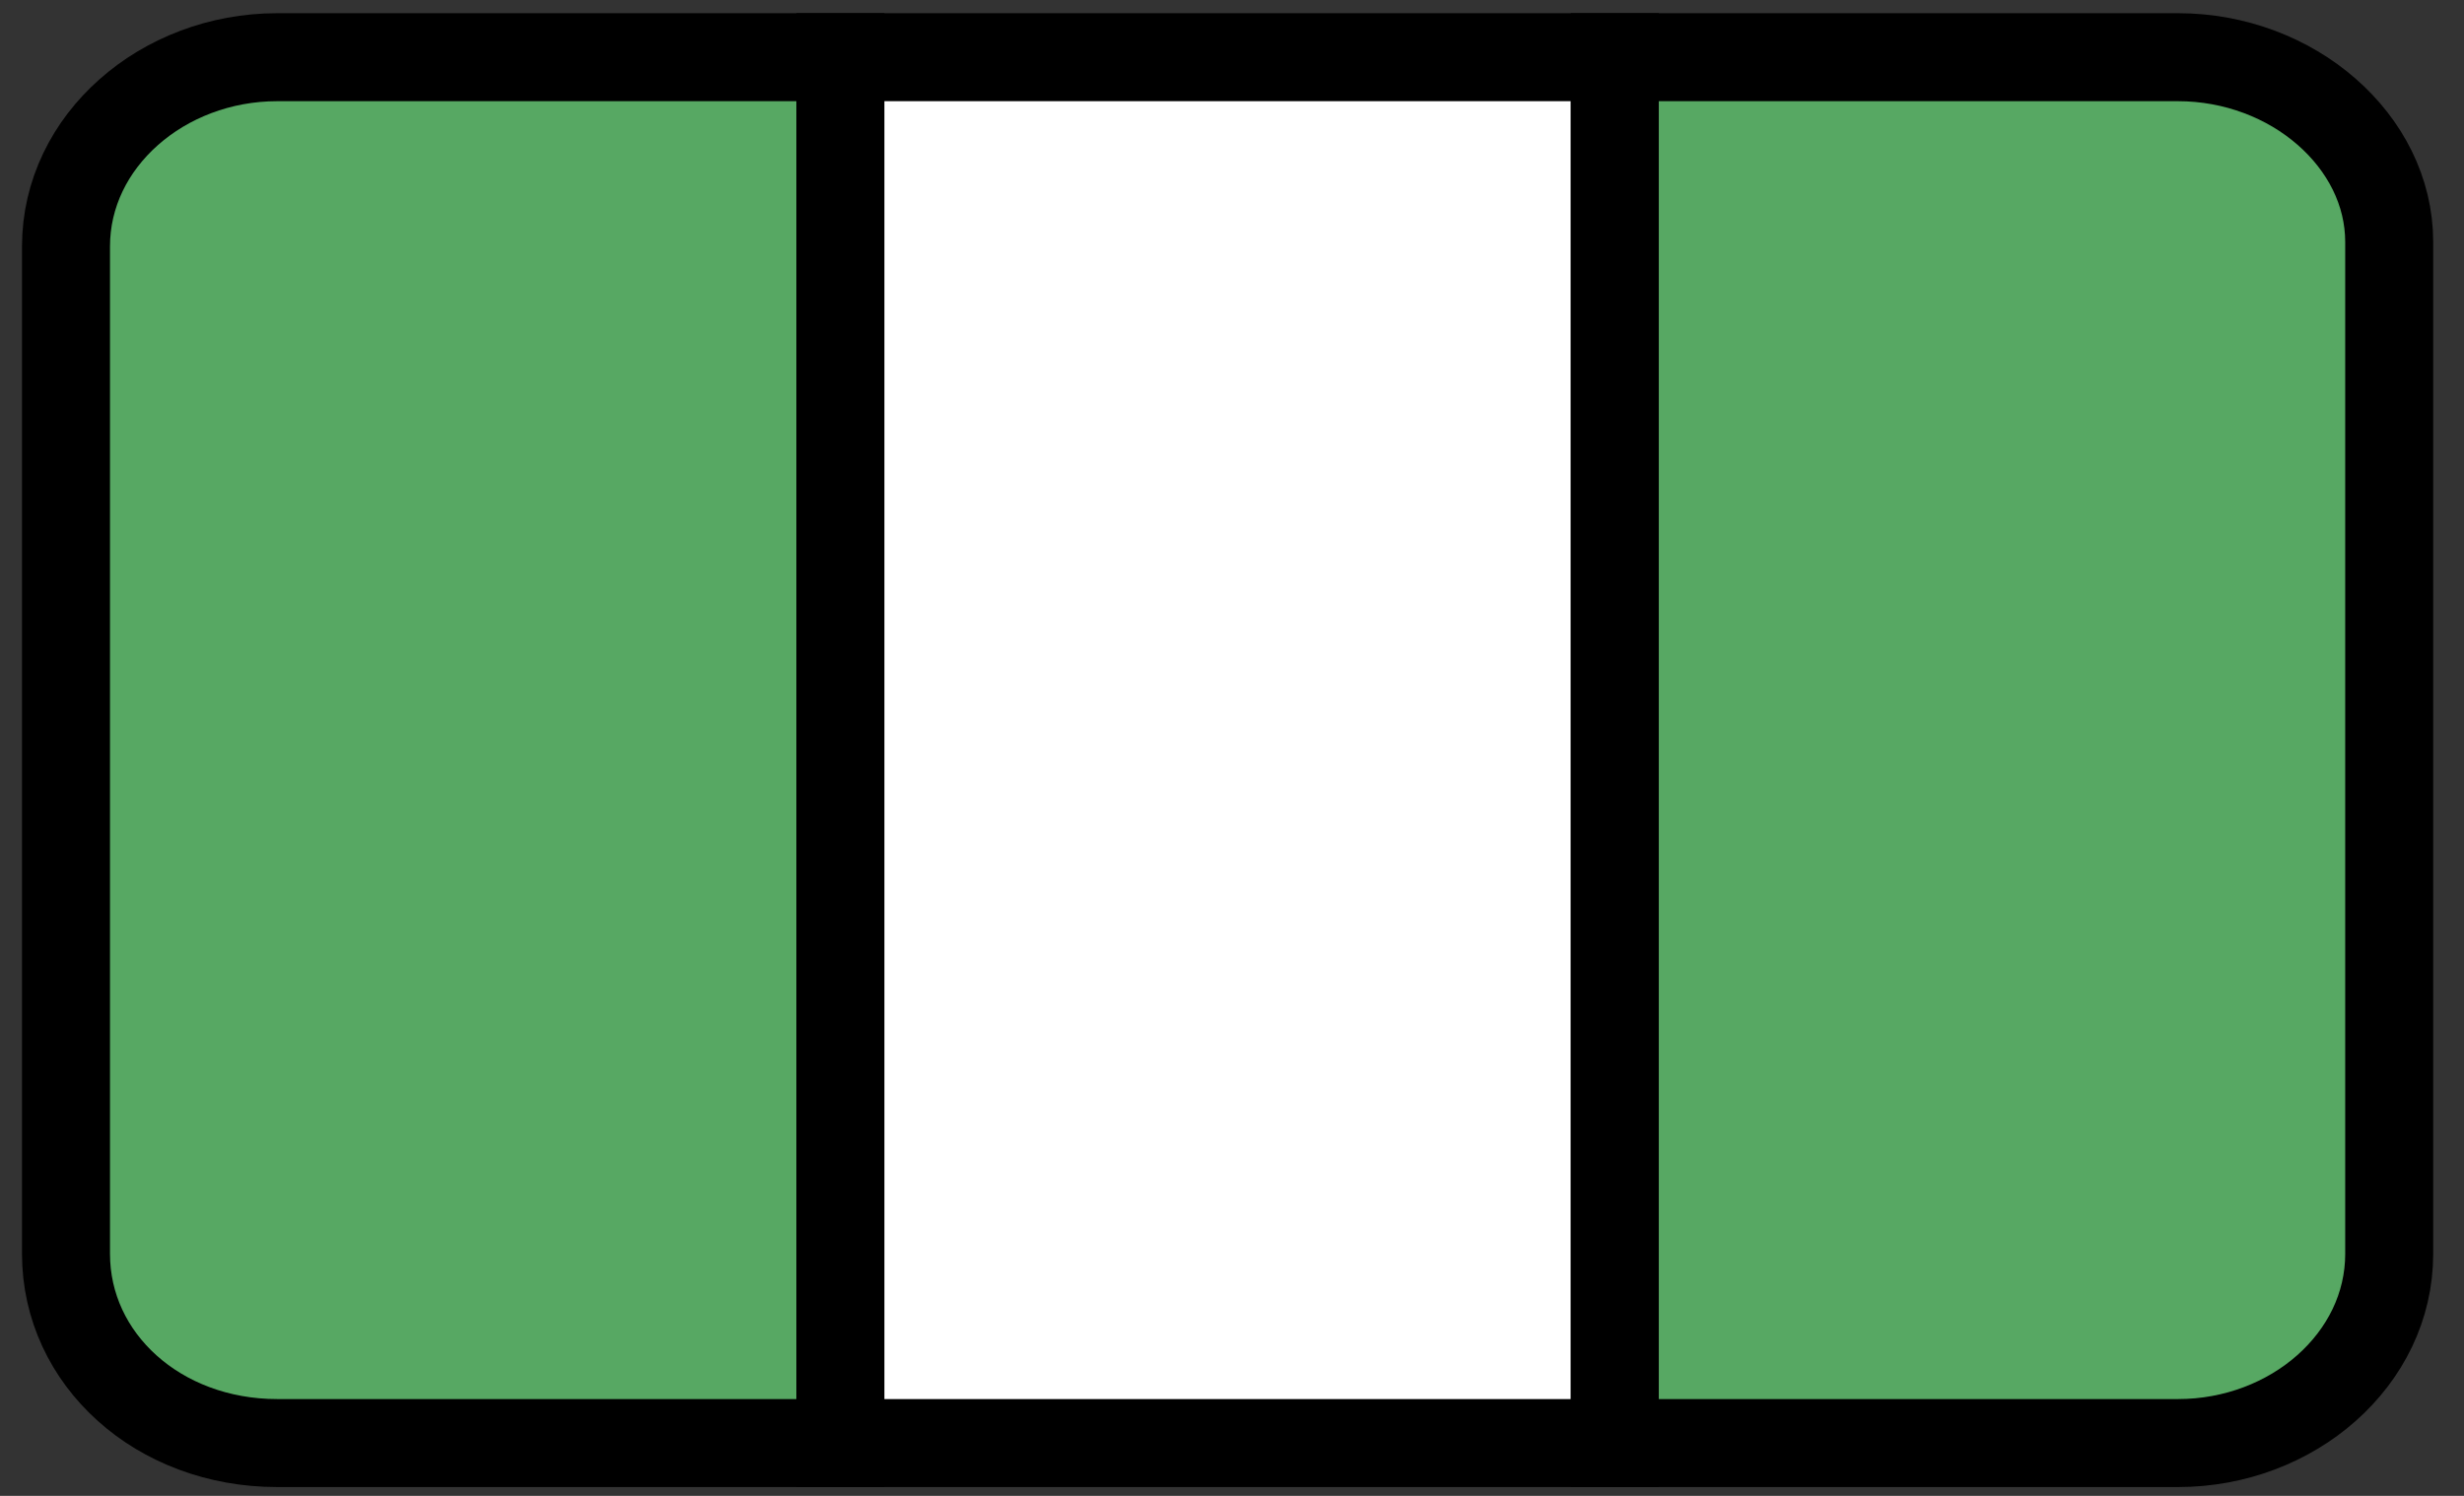
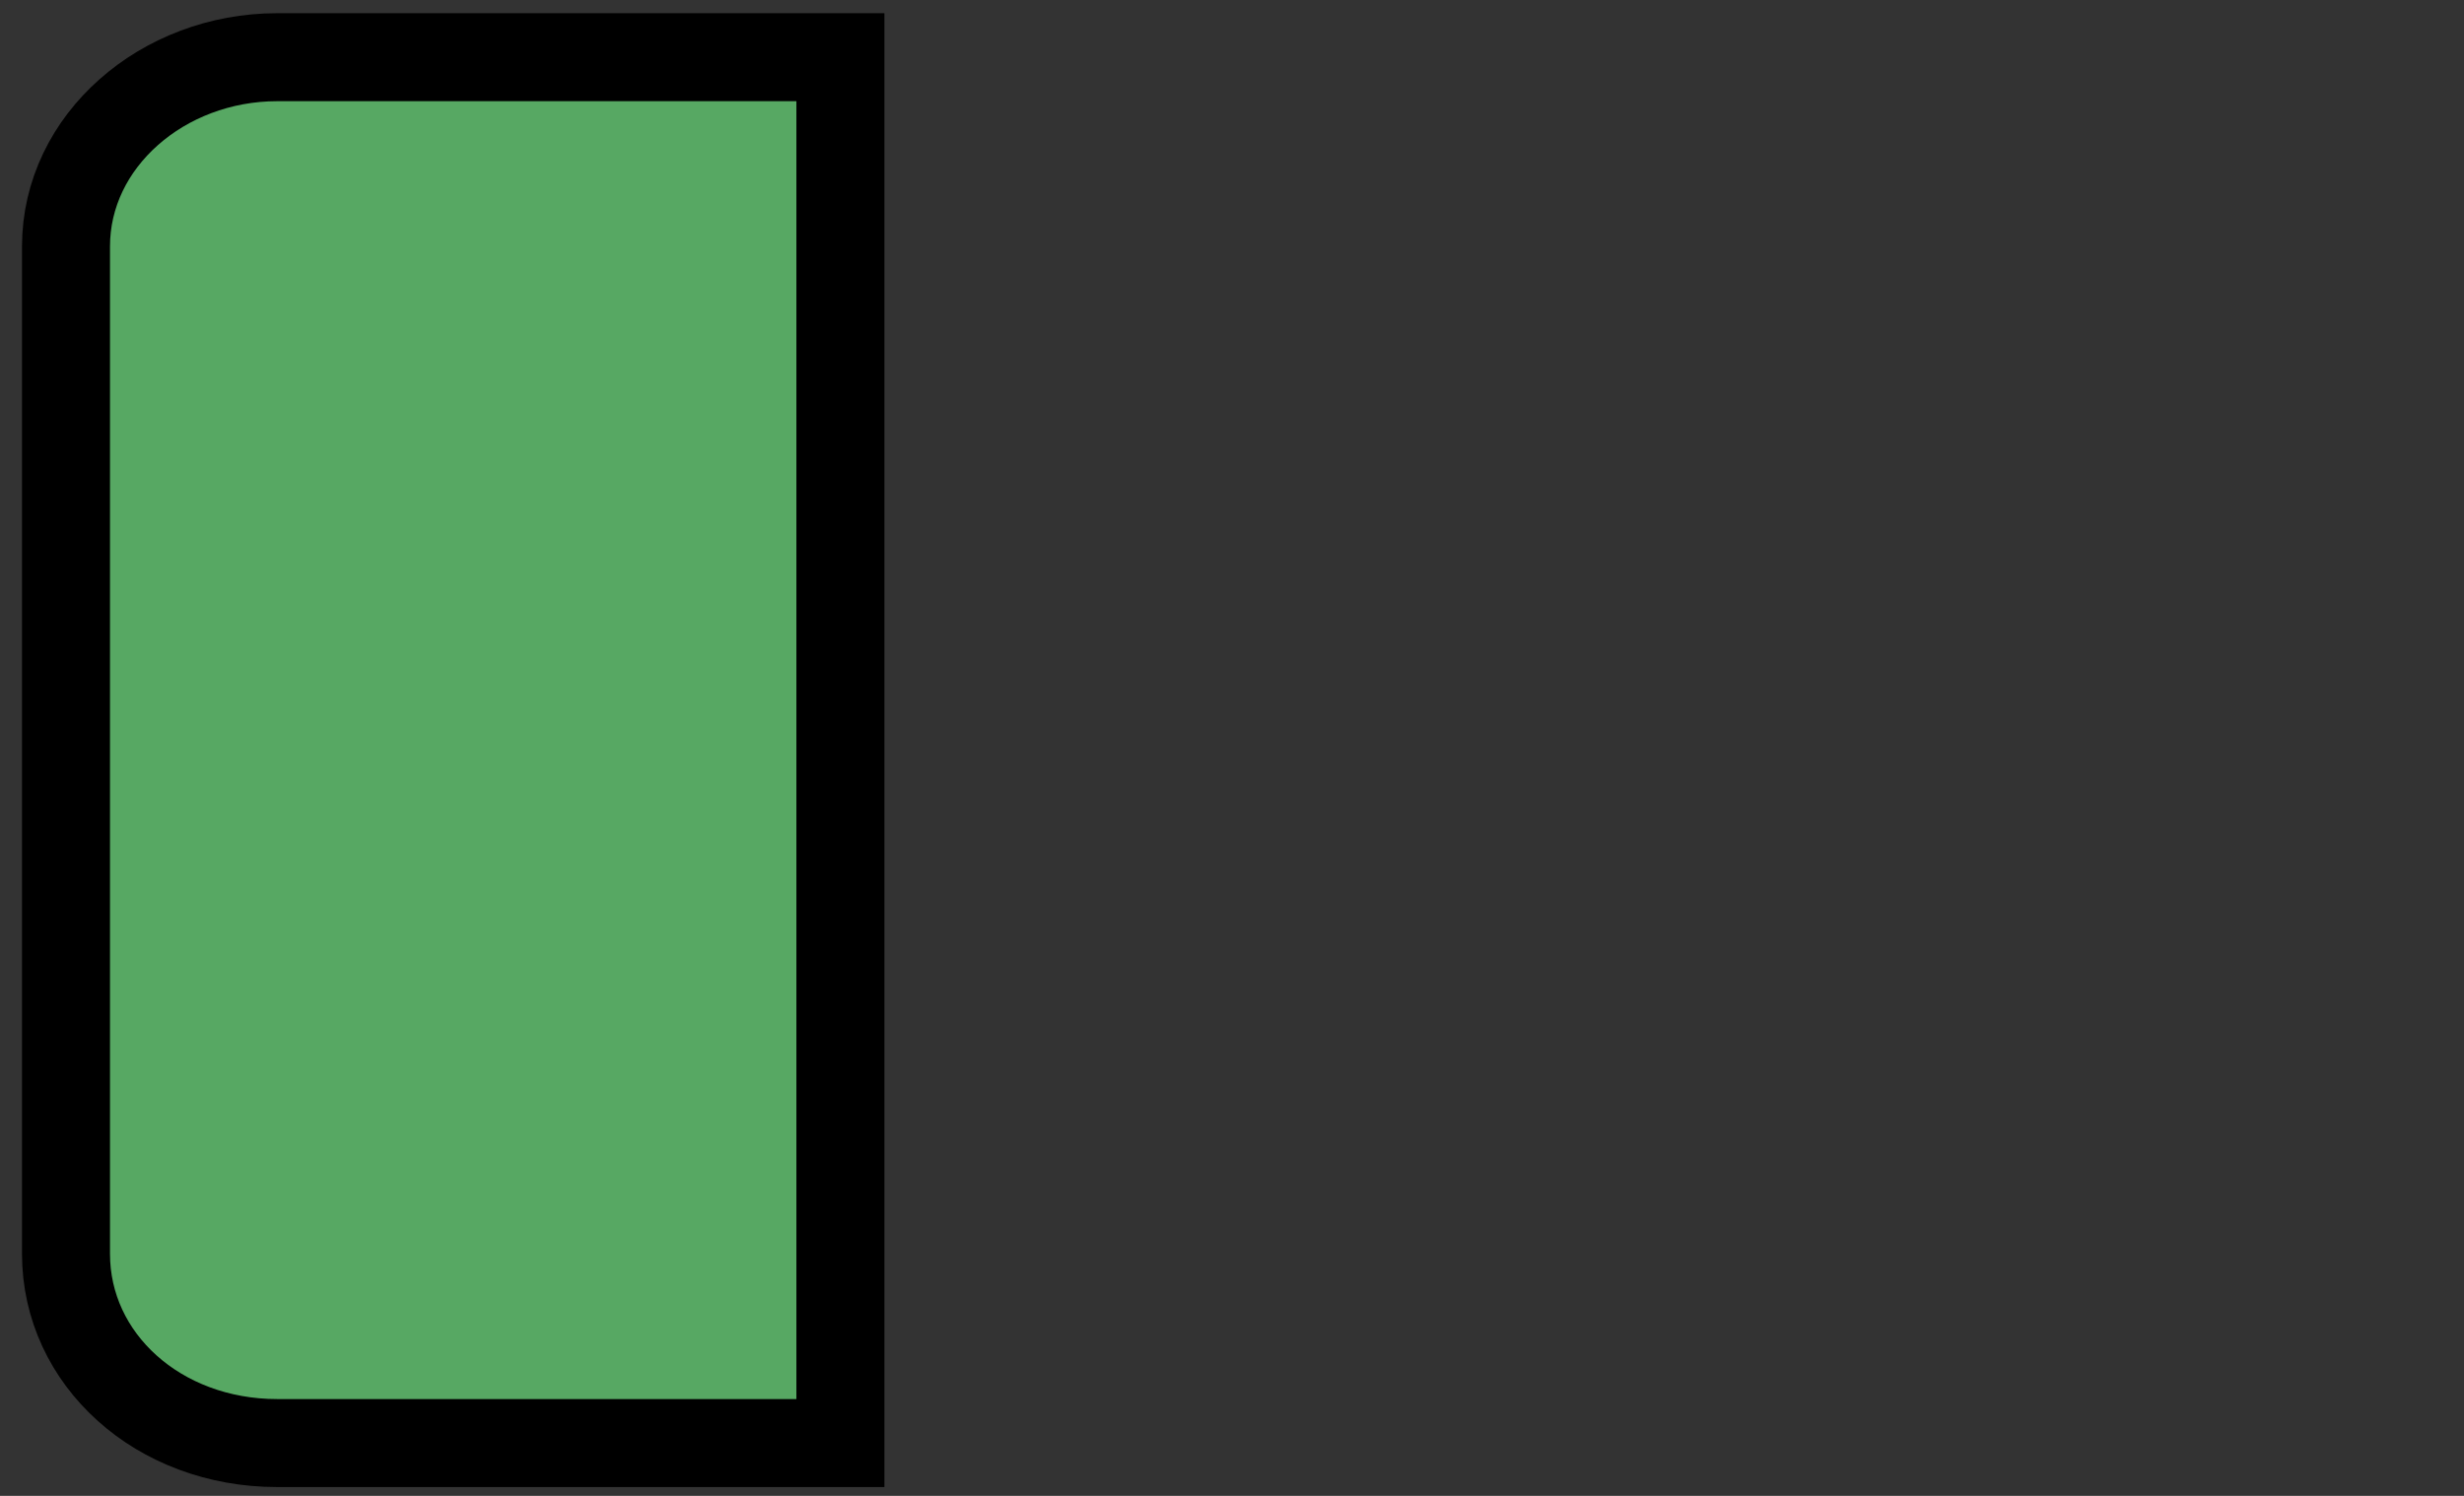
<svg xmlns="http://www.w3.org/2000/svg" version="1.1" id="Layer_1" x="0px" y="0px" viewBox="0 0 56 34" style="enable-background:new 0 0 56 34;" xml:space="preserve">
  <rect x="0" y="0" width="56" height="34" fill="#333333" stroke="none" />
  <style type="text/css">
	.st0{fill:#57A863;stroke:#000000;stroke-width:2;}
	.st1{fill:#FFFFFF;stroke:#000000;stroke-width:2;}
</style>
  <g id="Flags" transform="translate(-831, -192)">
    <g id="Nigeria" transform="translate(70, 70)">
      <g transform="translate(761, 122)">
        <g id="Mali">
          <g id="France-6">
            <g id="Belgium-10">
              <g id="Bahamas-13">
                <path id="Shape" class="st0" d="M6.3,1.3c-2.6,0-4.8,1.9-4.8,4.3v22.9c0,2.4,2.1,4.3,4.8,4.3h12.8c0-10.5,0-21,0-31.5H6.3z" />
-                 <path id="Shape_00000140006815199801499260000001594554847321804453_" class="st1" d="M19.1,1.3c0,10.5,0,21,0,31.5h17.6         c0-10.5,0-21,0-31.5H19.1z" />
-                 <path id="Shape_00000050624130584692764750000017487733338224128662_" class="st0" d="M49.5,1.3H36.7c0,10.5,0,21,0,31.5         h12.8c2.6,0,4.8-1.9,4.8-4.3V5.5C54.3,3.2,52.1,1.3,49.5,1.3z" />
              </g>
            </g>
          </g>
        </g>
      </g>
    </g>
  </g>
</svg>